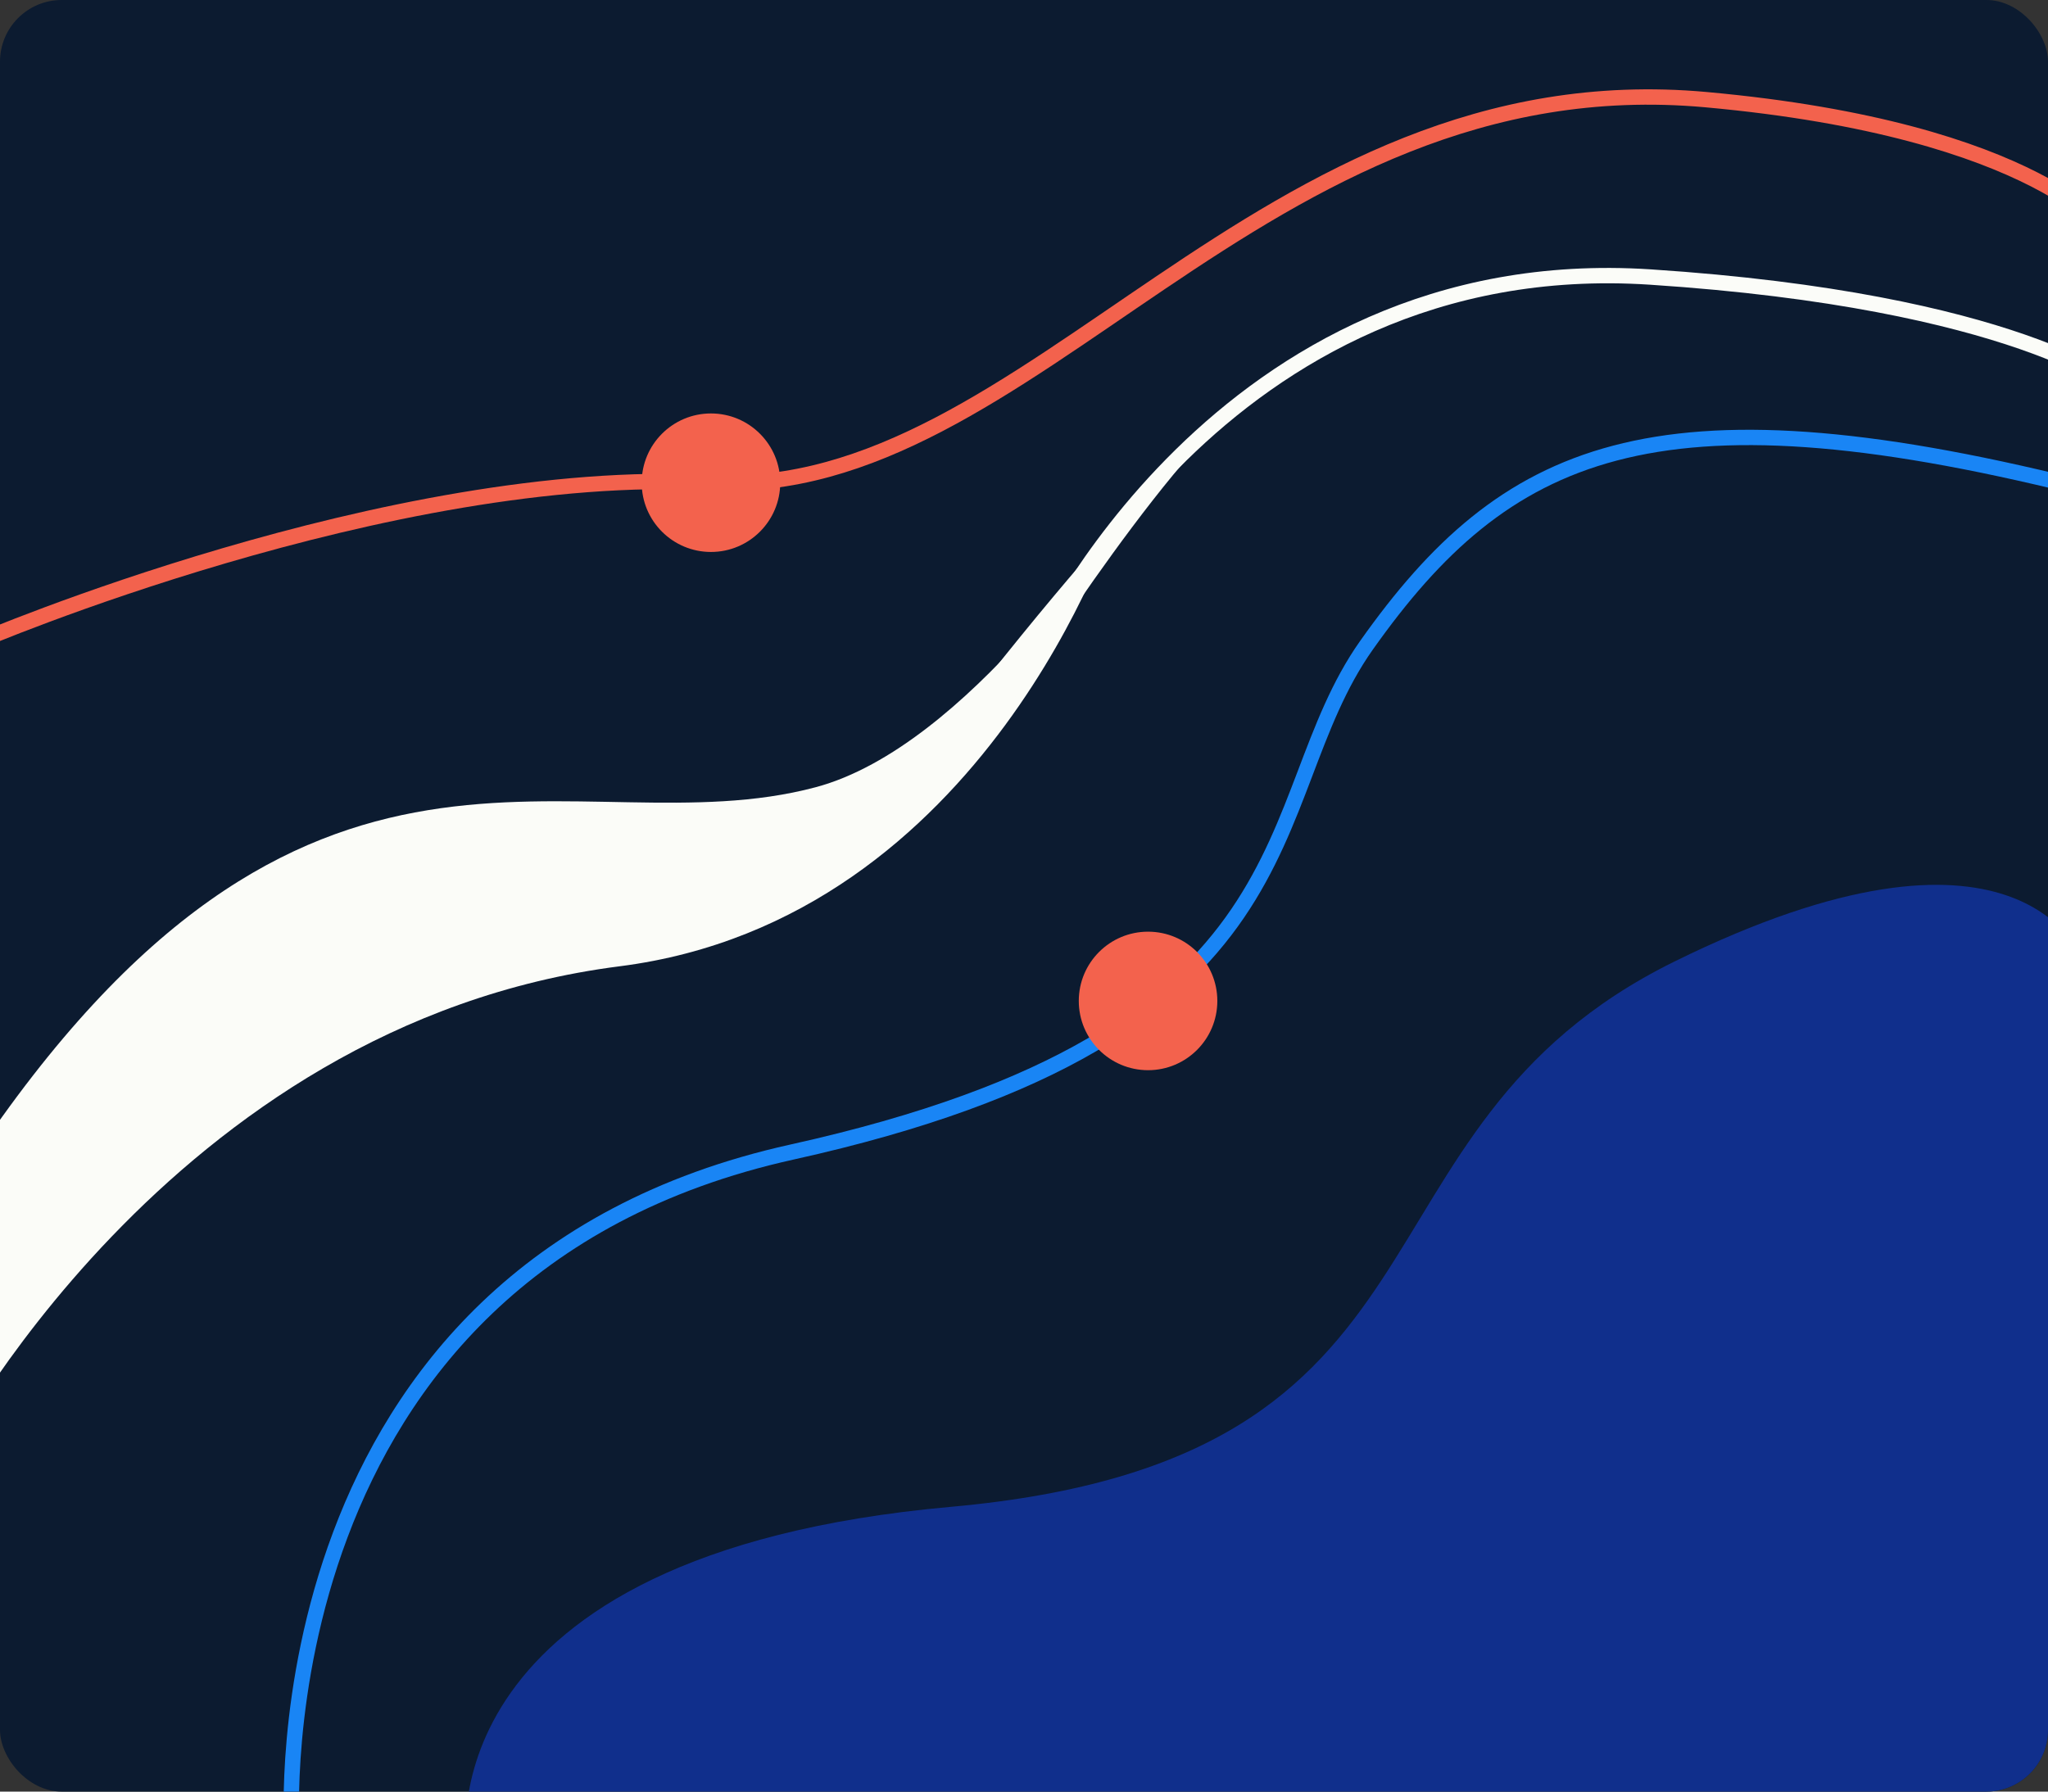
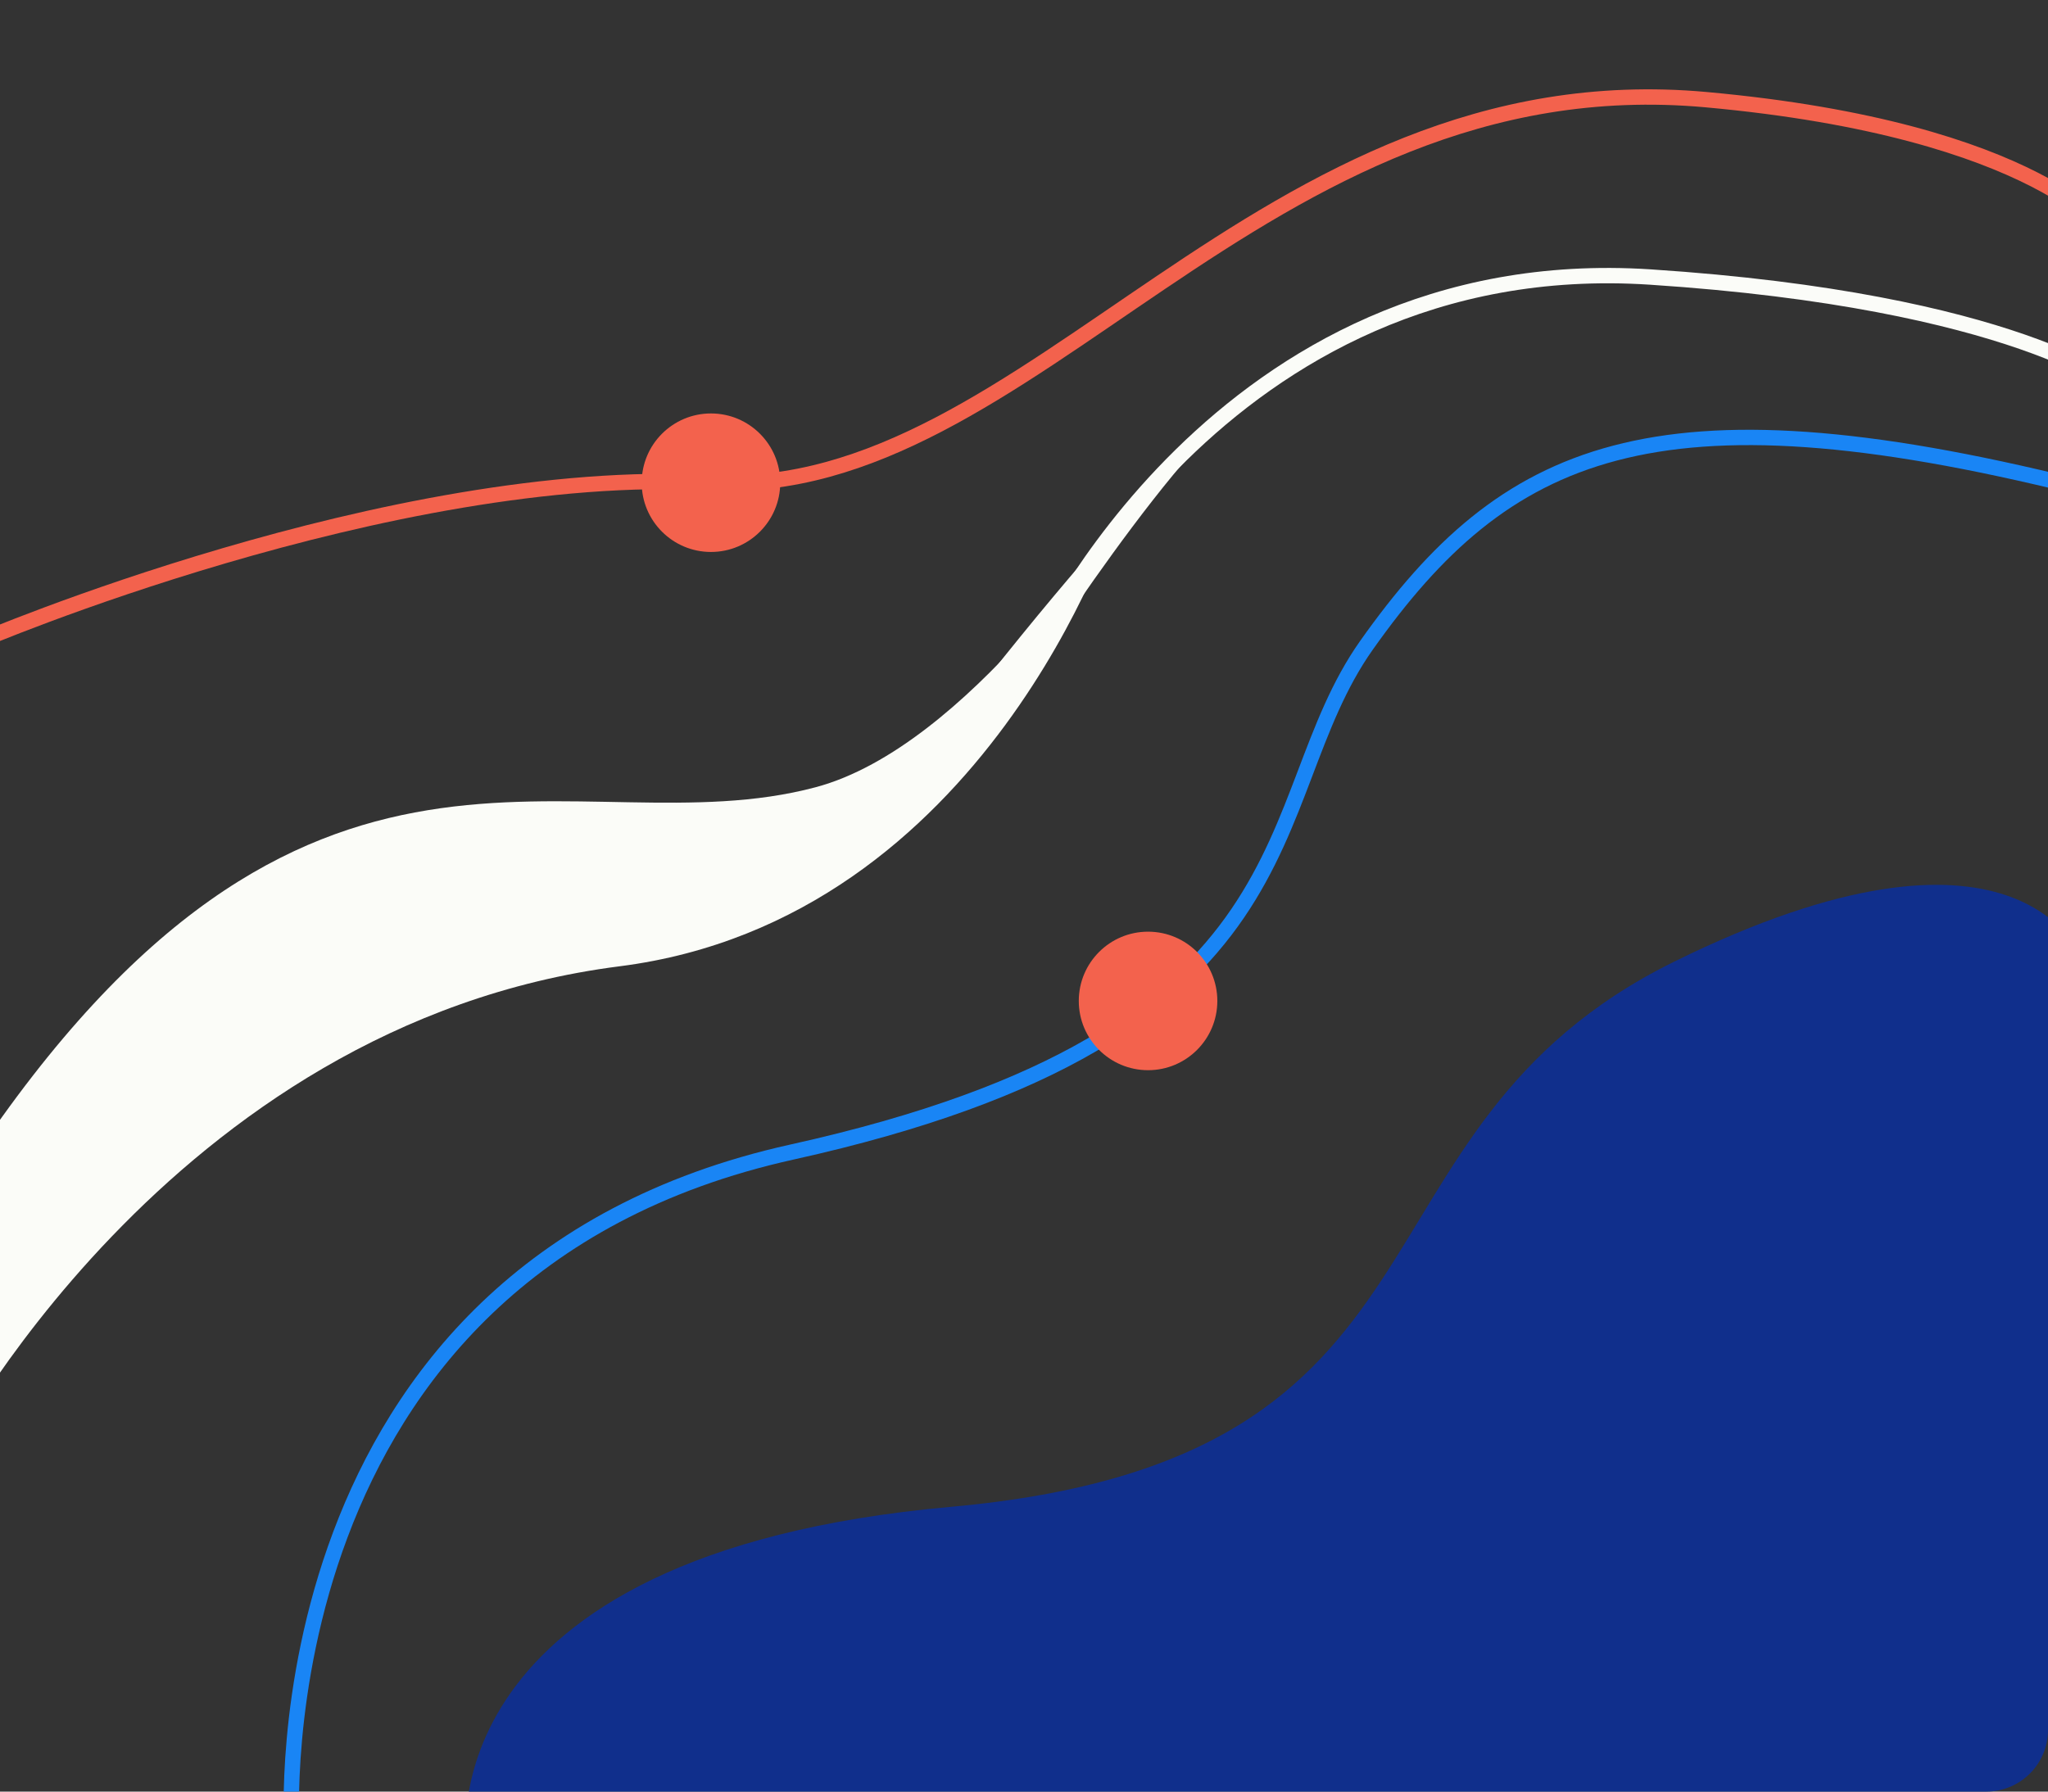
<svg xmlns="http://www.w3.org/2000/svg" id="Layer_1" version="1.1" viewBox="0 0 400 350">
  <rect x="0" y="0" width="400" height="350" fill="#333333" stroke="none" />
  <defs>
    <style>
      .st0, .st1, .st2, .st3 {
        fill: none;
      }

      .st1 {
        stroke: #fbfcf8;
      }

      .st1, .st2, .st3 {
        stroke-miterlimit: 10;
        stroke-width: 3px;
      }

      .st2 {
        stroke: #1985f5;
      }

      .st4 {
        fill: #0c1b30;
      }

      .st5 {
        fill: #fbfcf8;
      }

      .st3 {
        stroke: #f3624d;
      }

      .st6 {
        fill: #f3624d;
      }

      .st7 {
        clip-path: url(#clippath);
      }

      .st8 {
        fill: #102f8c;
      }
    </style>
    <clipPath id="clippath">
      <rect class="st0" width="400" height="350" rx="12.05" ry="12.05" />
    </clipPath>
  </defs>
  <g class="st7">
    <g>
-       <rect class="st4" x="-2.23" y="-3.97" width="403.95" height="356.42" rx="12.5" ry="12.5" />
      <circle class="st6" cx="138.86" cy="94.3" r="13.53" />
      <path class="st2" d="M57,357.07s-7.27-108.76,97.68-132.01c104.29-23.1,90.41-68.18,112.21-99,27.06-38.28,56.1-51.48,138.61-31.02" />
      <path class="st1" d="M202.31,127.8s35.64-79.2,120.02-73.68c71.33,4.67,91.74,21.78,91.74,21.78" />
      <path class="st3" d="M-4.38,125.4s80.55-34.49,143.24-31.11S245.79,11.52,333.23,19.47c65.34,5.94,79.2,26.73,79.2,26.73" />
      <circle class="st6" cx="224.23" cy="195.54" r="13.53" />
      <path class="st8" d="M91.11,359.93s-8.36-56.32,94.6-65.56,74.36-73.48,141.25-106.49,79.2-1.32,79.2-1.32v173.37" />
      <path class="st5" d="M-10.98,285.79s43.62-85.75,132.01-97.02c71.72-9.15,96.8-87.36,96.8-87.36,0,0-28.81,44.46-58.52,52.38-47.29,12.61-99.66-25.08-165.01,73.26" />
      <path class="st5" d="M196.59,138.93s29.38-47.52,47.86-62.04c0,0-13.86,7.92-51.81,55.77" />
    </g>
  </g>
</svg>